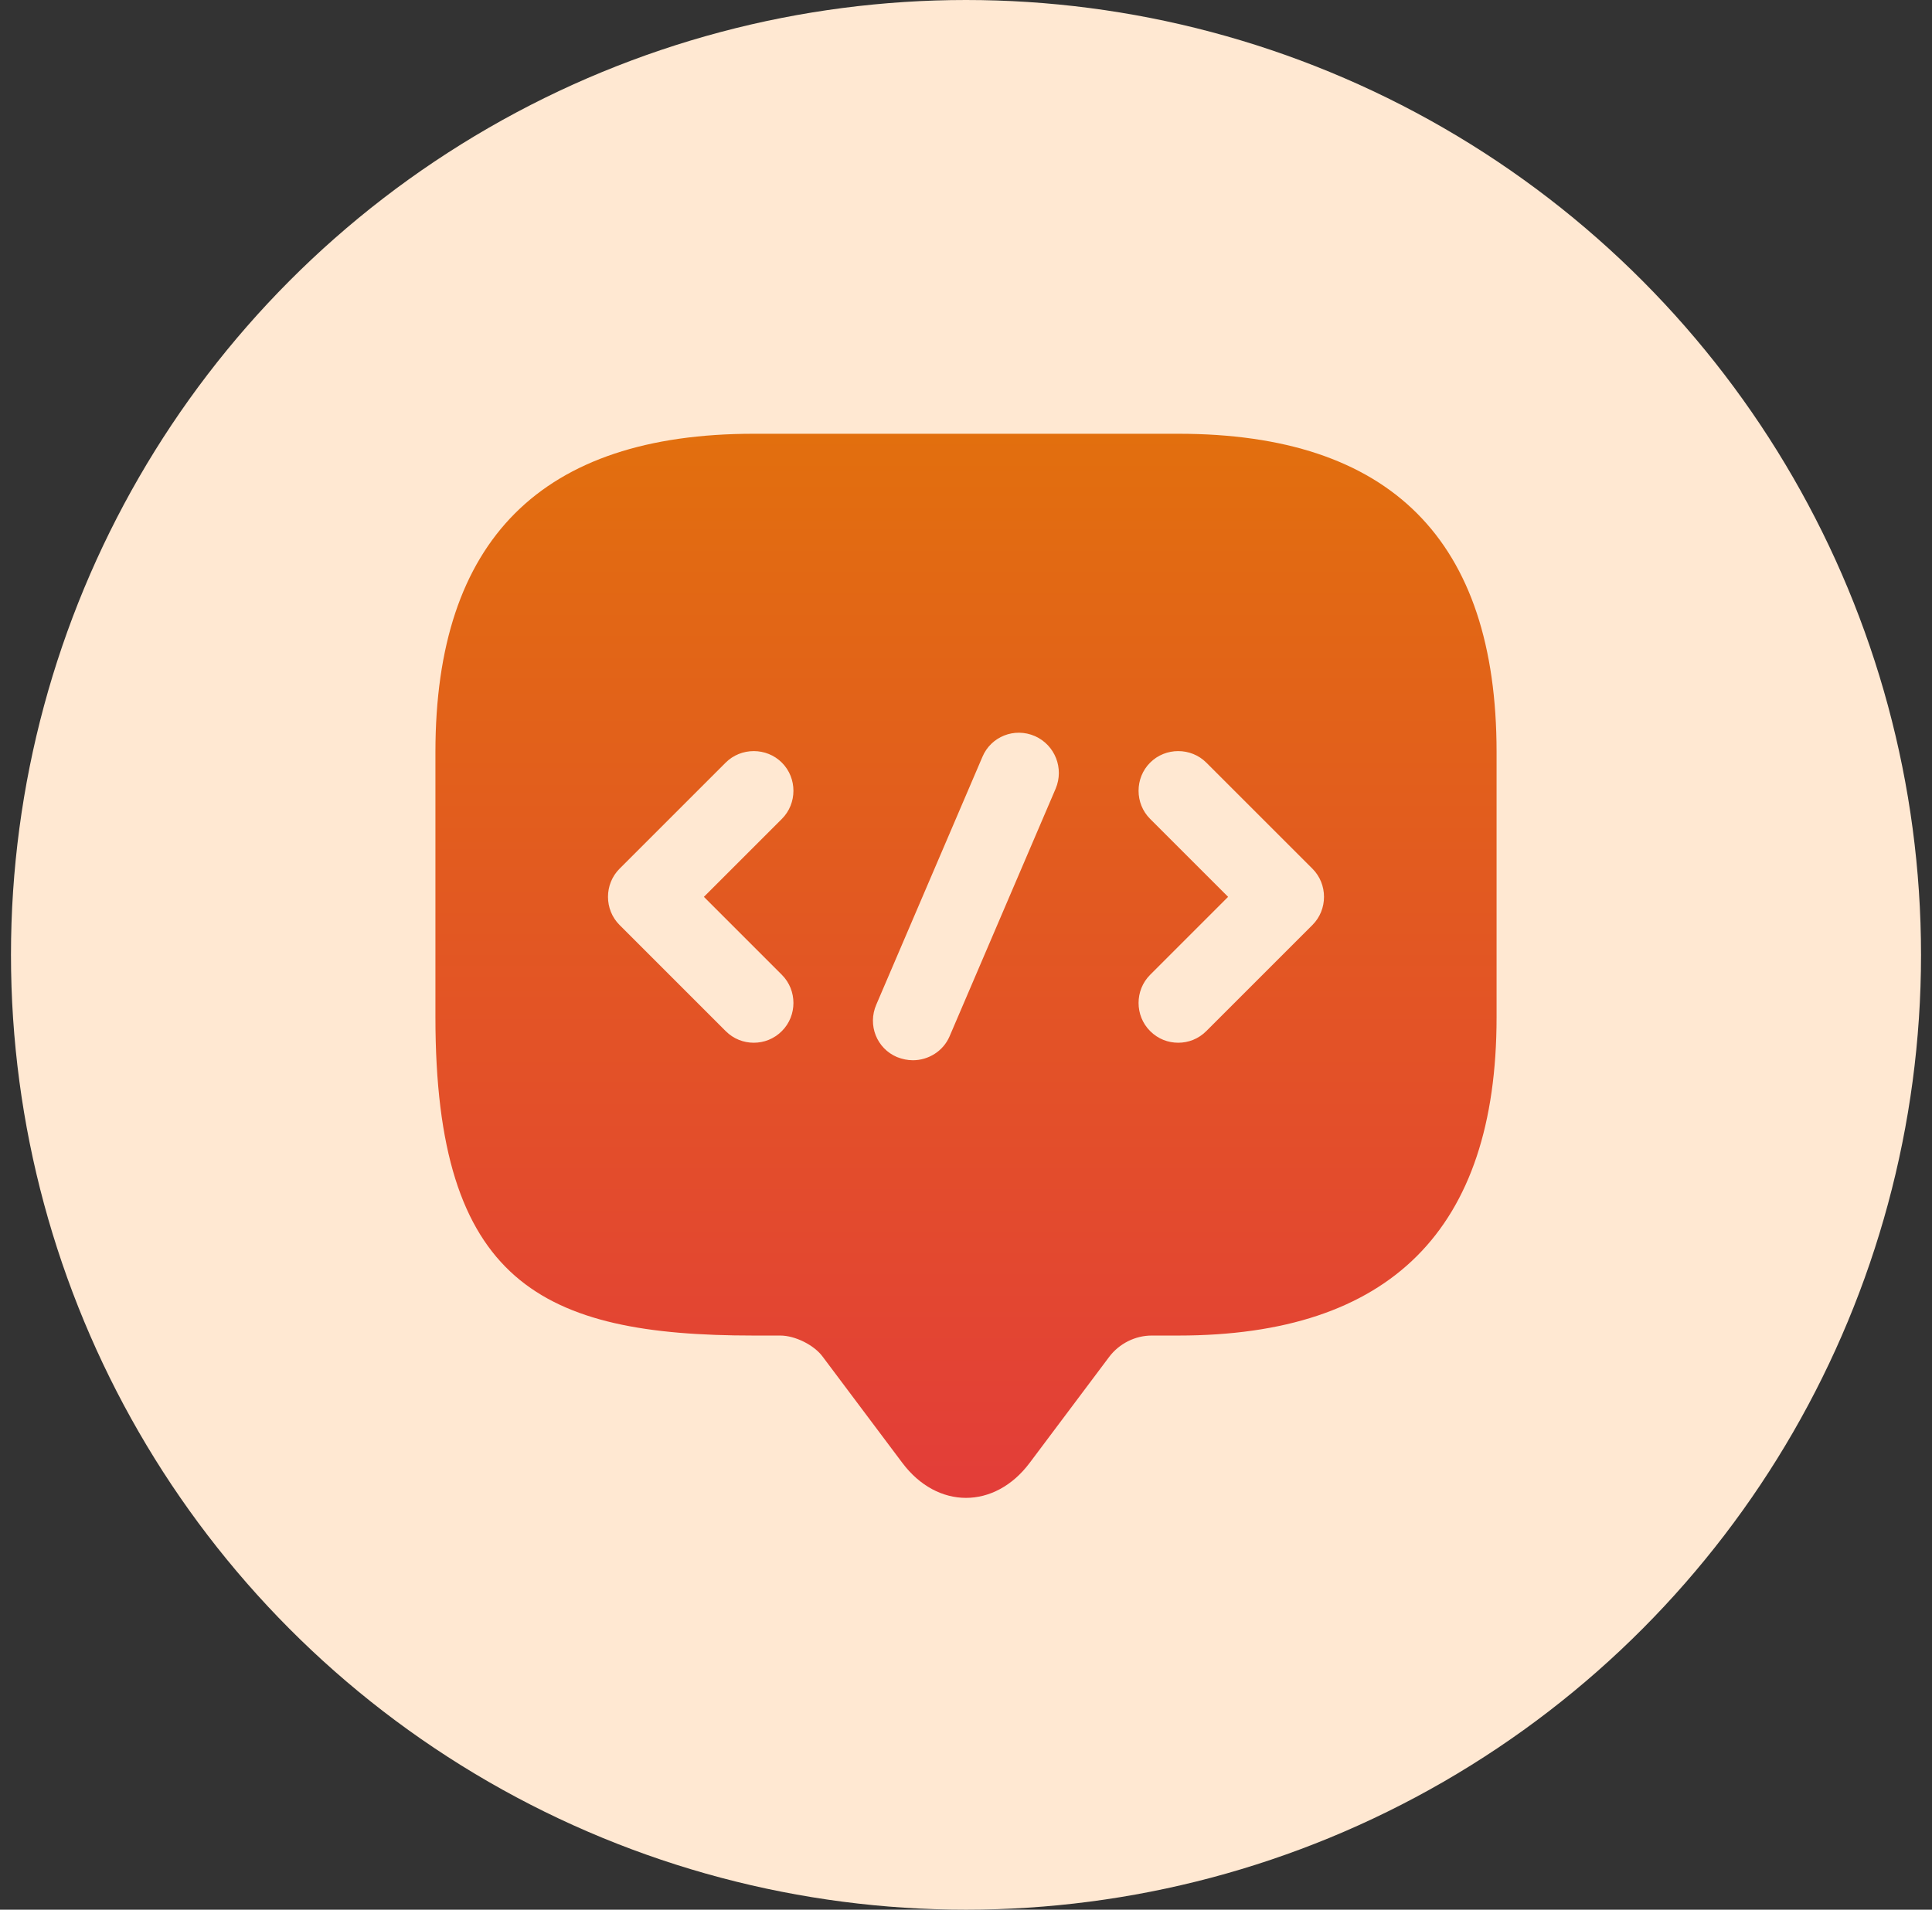
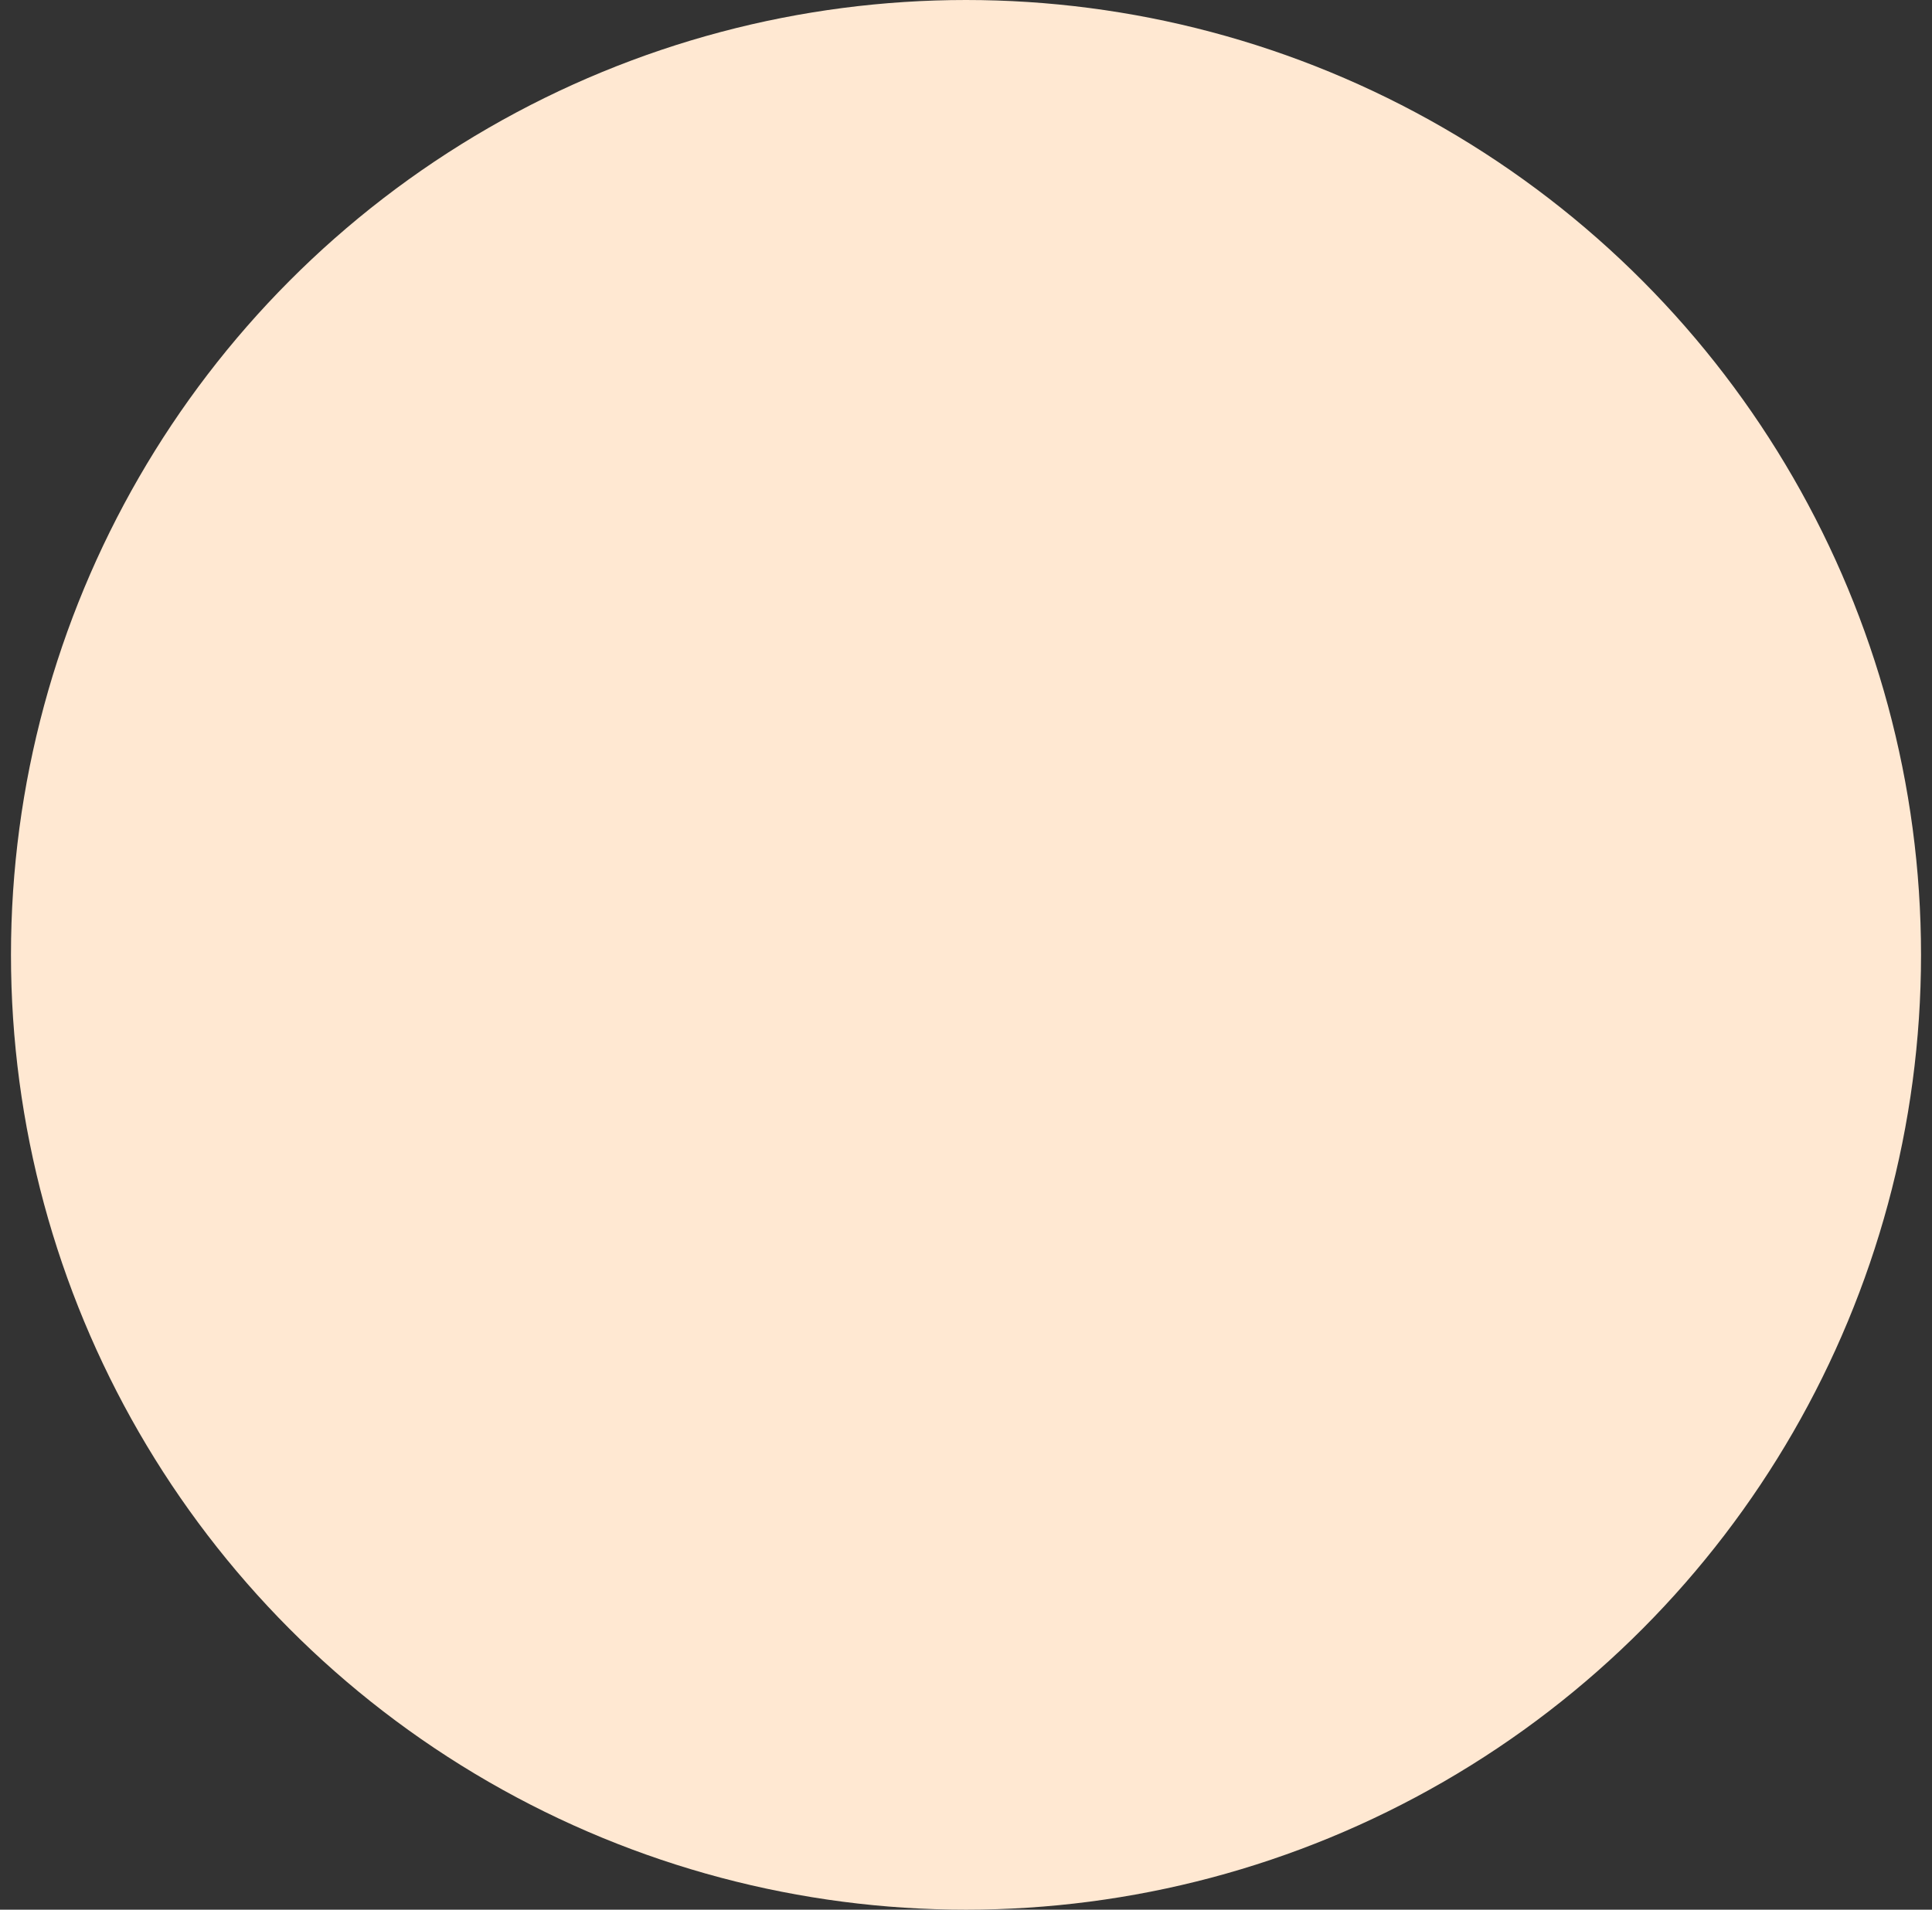
<svg xmlns="http://www.w3.org/2000/svg" width="88" height="87" viewBox="0 0 88 87" fill="none">
  <rect x="0" y="0" width="88" height="87" fill="#333333" stroke="none" />
  <circle cx="44" cy="43.5" r="43.5" fill="#FFE8D2" />
-   <path d="M53.667 19.761H34.333C24.667 19.761 19.833 24.594 19.833 34.261V46.344C19.833 58.427 24.667 60.844 34.333 60.844H35.542C36.218 60.844 37.088 61.279 37.475 61.811L41.1 66.644C42.695 68.771 45.305 68.771 46.9 66.644L50.525 61.811C50.984 61.207 51.709 60.844 52.458 60.844H53.667C63.333 60.844 68.167 56.011 68.167 46.344V34.261C68.167 24.594 63.333 19.761 53.667 19.761ZM35.614 44.411C36.315 45.112 36.315 46.272 35.614 46.972C35.252 47.335 34.792 47.504 34.333 47.504C33.874 47.504 33.415 47.335 33.052 46.972L28.219 42.139C27.518 41.438 27.518 40.278 28.219 39.577L33.052 34.744C33.753 34.043 34.913 34.043 35.614 34.744C36.315 35.445 36.315 36.605 35.614 37.306L32.062 40.858L35.614 44.411ZM48.084 35.928L43.251 47.214C42.961 47.891 42.284 48.302 41.583 48.302C41.342 48.302 41.1 48.253 40.858 48.157C39.94 47.77 39.505 46.707 39.916 45.764L44.749 34.478C45.136 33.56 46.199 33.125 47.142 33.536C48.06 33.947 48.471 35.01 48.084 35.928ZM59.781 42.139L54.947 46.972C54.585 47.335 54.126 47.504 53.667 47.504C53.207 47.504 52.748 47.335 52.386 46.972C51.685 46.272 51.685 45.112 52.386 44.411L55.938 40.858L52.386 37.306C51.685 36.605 51.685 35.445 52.386 34.744C53.087 34.043 54.247 34.043 54.947 34.744L59.781 39.577C60.482 40.278 60.482 41.438 59.781 42.139Z" fill="url(#paint0_linear_238_3200)" />
  <defs>
    <linearGradient id="paint0_linear_238_3200" x1="44" y1="19.761" x2="44" y2="68.239" gradientUnits="userSpaceOnUse">
      <stop stop-color="#E26F0E" />
      <stop offset="1" stop-color="#E33D39" />
    </linearGradient>
  </defs>
</svg>